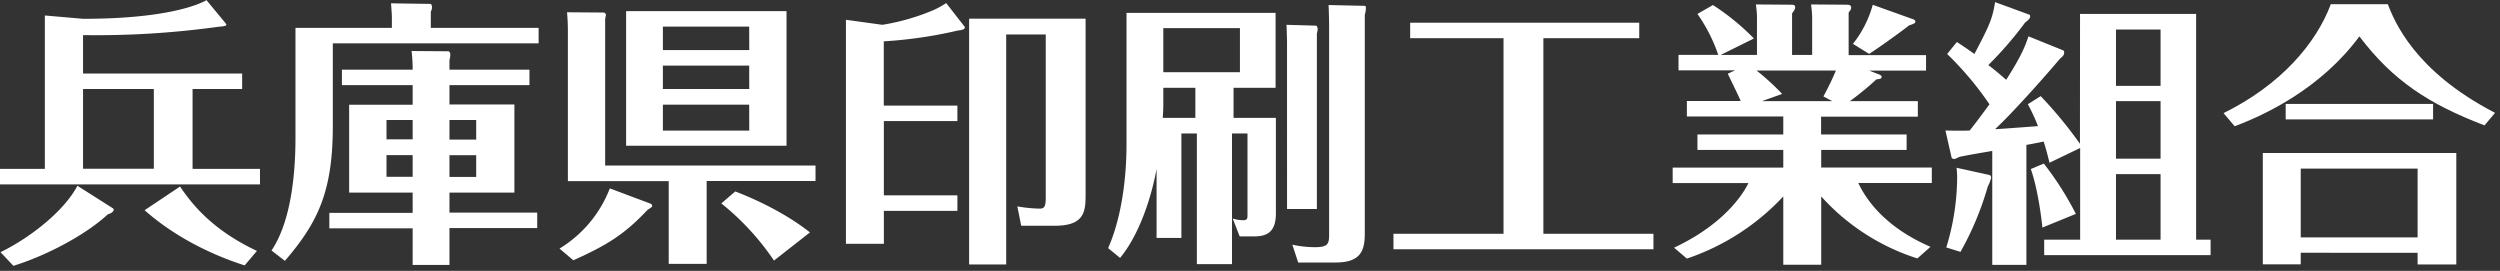
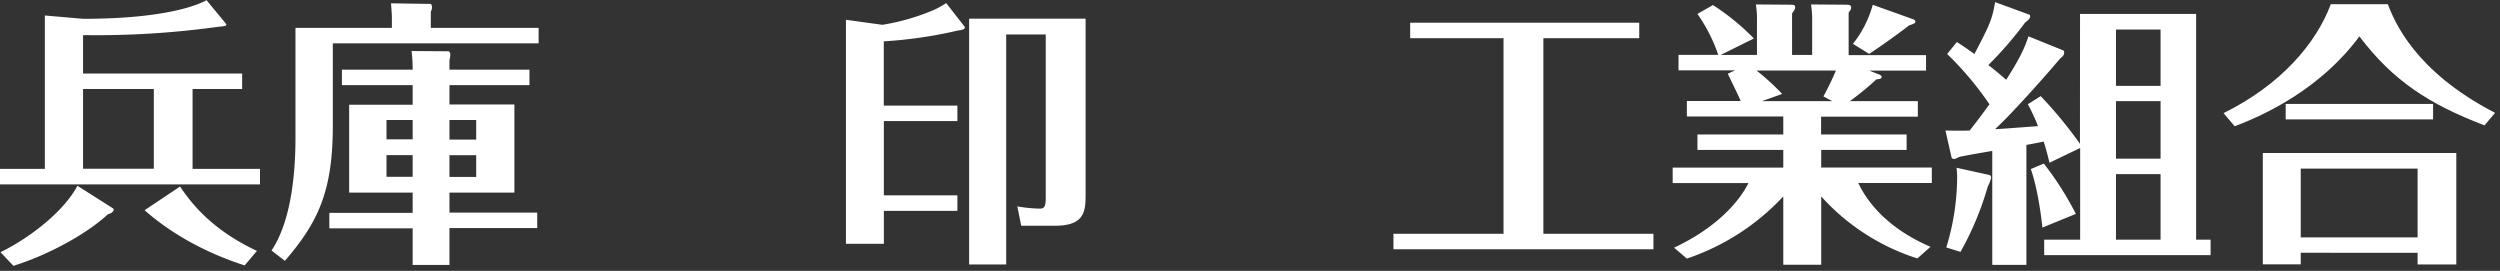
<svg xmlns="http://www.w3.org/2000/svg" id="レイヤー_1" data-name="レイヤー 1" viewBox="0 0 646 70">
  <rect x="0" y="0" width="646" height="70" fill="#333333" stroke="none" />
  <defs>
    <style>.cls-1{fill:#fff;}</style>
  </defs>
  <path class="cls-1" d="M49.76,43.64H67.18v4H0v-4H11.59V4l9.87.86c21.38,0,29.74-3.6,31.9-4.82l5,6.05c.64.79-1.37.72-2.16.86A229.56,229.56,0,0,1,21.46,9.07V19H62.57v4H49.76ZM29.23,53.86a.51.51,0,0,1,.15.29c0,.21-.15.86-1.51,1.22C22.32,60.56,12.17,66,3.46,68.69L.14,65.17C8.57,61,16.85,54.08,20,48ZM39.75,23H21.46v20.6H39.75Zm6.77,25.2c3.16,4.68,8.42,11.24,19.87,16.64l-3.17,3.74c-3.09-1-15.41-5-25.85-14.26Z" />
  <path class="cls-1" d="M139.18,7.2v4H86V32.48c0,16.84-3.74,24.91-12.39,34.92l-3.45-2.67c5.47-8.13,6.19-21.67,6.19-29.09V7.2h24.91V4.54c0-1.08-.21-3.32-.21-3.68l10.3.15a1.46,1.46,0,0,1,.28.86A2.25,2.25,0,0,1,111.32,3V7.2Zm-23.33,6.05c.22,0,.51.36.51.79a4.72,4.72,0,0,1-.22,1.44V18h20.67v4H116.14v5h16.78V49.76H116.14v5.18h22.68v4H116.14v9.51h-9.51V59H85.1v-4h21.53V49.76H90.22V27.07h16.41V22H88.35V18h18.28a38.34,38.34,0,0,0-.28-4.82ZM106.63,31H99.87v5h6.76Zm0,9.08H99.87v5.61h6.76Zm9.51-4h6.91V31h-6.91Zm0,9.64h6.91V40.11h-6.91Z" />
-   <path class="cls-1" d="M144.58,64.23a31.41,31.41,0,0,0,13-15.55l10.66,4a.86.86,0,0,1,.28.5c0,.29-.14.36-1.22,1.08-6.26,6.63-10.8,9.22-19.15,13ZM156,3.24a.7.7,0,0,1,.58.65c0,.07-.07.21-.21,1.08v37.8h54.36v4H182.6V68.19h-9.8V46.8H146.74V8.86a55,55,0,0,0-.22-5.69Zm47.24-.36V37.66H161.79V2.88Zm-9.65,4H171.29v6.05h22.32Zm0,10.08H171.29V23h22.32Zm0,10.08H171.29v6.7h22.32ZM200,67.33a66.71,66.71,0,0,0-13.61-14.77l3.6-3.09c1.87.72,11.45,4.39,19.3,10.58Z" />
  <path class="cls-1" d="M247.39,27.29v4h-19V50.48h19v4h-19V63h-9.8V5.11L228,6.41a56.77,56.77,0,0,0,13.25-3.82,21.34,21.34,0,0,0,3.24-1.8l4.68,6a.48.48,0,0,1,.15.29c0,.65-1.44.79-1.73.79a113.78,113.78,0,0,1-19.22,2.81V27.29Zm33.13,22.54c0,4.53,0,8.5-7.92,8.5h-8.72l-1-5a37.72,37.72,0,0,0,5.76.58c1.36,0,1.58-.72,1.58-3v-42H260V68.33h-9.58V4.82h30.1Z" />
-   <path class="cls-1" d="M318.75,30.46h10.94V55.08c0,4.4-1.8,6-5.54,6h-3.82l-1.8-4.61a9.74,9.74,0,0,0,2.74.44c1.08,0,1.08-.58,1.08-1.3V34.49h-4V68.26h-9.08V34.49h-4v27h-6.41V43.64c-1.44,7.92-4.68,17.28-9.43,23l-3.09-2.52c4.6-10.44,4.75-23.41,4.75-26.79v-34h38.52V22.68H318.75Zm-9.87-7.78H300.6v4.47c0,.72-.07,2.37-.14,3.31h8.42ZM300.6,7.27V18.65h19.8V7.27Zm39.46-.64c.22,0,.43.5.43.93a5.88,5.88,0,0,1-.21,1.08V54h-7.71V11.23c0-1.15-.07-3.24-.14-4.82Zm12.6-5.12c.29,0,.29.43.29.58a6.85,6.85,0,0,1-.29,1.73V60.41c0,4.54-1.22,7.42-7.56,7.42h-9.65l-1.51-4.61a26.56,26.56,0,0,0,5.9.65c3.6,0,3.6-1.08,3.6-3.67V6.63c0-1.3-.07-4.11-.14-5.33Z" />
  <path class="cls-1" d="M398.81,60.41h28.44v4H360.07v-4h28.44V9.87H364.39v-4h59.19v4H398.81Z" />
  <path class="cls-1" d="M485.72,19.3c.36.21.5.36.5.57,0,.44-.29.51-1.37.65A75.34,75.34,0,0,1,478,26.14h17.57v4h-25v4.61h22.1v4H470.6v4.54h28.58v4h-19c1.37,2.81,5.55,10.8,18.65,16.49l-3.38,3A56.49,56.49,0,0,1,470.6,50.76V68.41h-9.8V50.76a60.51,60.51,0,0,1-24.91,16.06L432.58,64c14.4-6.76,18.65-15.55,19.22-16.7H432.22v-4H460.8V38.74H438.62v-4H460.8V30.1H435.89v-4h13.9c-.44-1.15-2.88-6.05-3.32-7.06l1.88-.86H433.73v-4H444A41.93,41.93,0,0,0,438.62,3.6l4-2.3a61,61,0,0,1,10.59,8.64l-8.57,4.25H454V5.33a22.58,22.58,0,0,0-.29-4.18l9.22.07c.51,0,.94.08.94.65,0,.36-.08.65-.8,1.59V14.19h5.19V5.76a26.6,26.6,0,0,0-.29-4.61l9.43.07c.51,0,.94.22.94.72s-.22.72-.65,1.3v11h20v4H483Zm-14.55,5.61a72.7,72.7,0,0,0,3.24-6.69H453.89a63.32,63.32,0,0,1,6.62,6.05l-5.25,1.87h18.22ZM494.43,5c.14.07.5.21.5.57s-.14.51-1.65,1c-1.08.94-8.28,6.12-10.3,7.35l-4.18-2.59a28.2,28.2,0,0,0,5.12-10.09Z" />
  <path class="cls-1" d="M537.48,3.6h30V61.93h3.74v4h-43v-4h9.29V38.24l-7.92,3.81c-.65-2.66-1-3.89-1.51-5.47-2.81.58-3.67.72-4.46.86v31H514.8V39c-1.22.21-8.06,1.36-8.57,1.58-.93.43-1,.5-1.29.5s-.58-.14-.65-.36l-1.59-7c2.38.07,5.62.07,6.27,0,1.73-2.16,4-5.26,5.11-6.77a82.73,82.73,0,0,0-10.94-13l2.52-3.1c1.29.87,2.23,1.44,4.53,3.1,3.75-7.13,4.68-9.08,5.33-13.4l8.86,3.24c.21.08.21.36.21.58,0,.43-.86,1.15-1.29,1.44a95.61,95.61,0,0,1-9.51,11c2.16,1.65,3.53,2.88,4.61,3.81,4.32-6.77,5-9.07,5.76-11.23L533.09,13a.49.49,0,0,1,.29.51c0,.65-.15.86-1.15,1.73-4,4.75-12.24,14-16.71,18.14,1.44-.07,2.45-.14,11.09-.79A48,48,0,0,0,524,26.93l3.31-2.09a108.51,108.51,0,0,1,10.15,12.32ZM502.92,63.94a62.54,62.54,0,0,0,2.81-18.14,23.7,23.7,0,0,0-.15-2.45l8.5,1.87c.29.07.43.43.43.72a9.3,9.3,0,0,1-.86,2.23,78.54,78.54,0,0,1-7.06,16.92Zm25.2-21.67a79.66,79.66,0,0,1,8.28,13l-8.64,3.53c-.14-1.3-1-9.44-3-15.12ZM546.77,7.63V22.18h11.52V7.63Zm0,18.51V41h11.52V26.14Zm0,18.86V61.93h11.52V45Z" />
  <path class="cls-1" d="M617,1.08c1.73,4.39,6.84,17.28,27.72,28.08L642,32.4c-14.47-5.54-23.69-11.59-32.33-23C599.62,23,585.15,29.74,577.44,32.62l-2.88-3.39C589.25,22,598.47,11.31,602.28,1.08ZM594.51,65.31v3h-9.8V39.53h50v28.8h-10v-3Zm34.2-38.45v4H590.62v-4Zm-4,34.49V43.56H594.51V61.35Z" />
</svg>